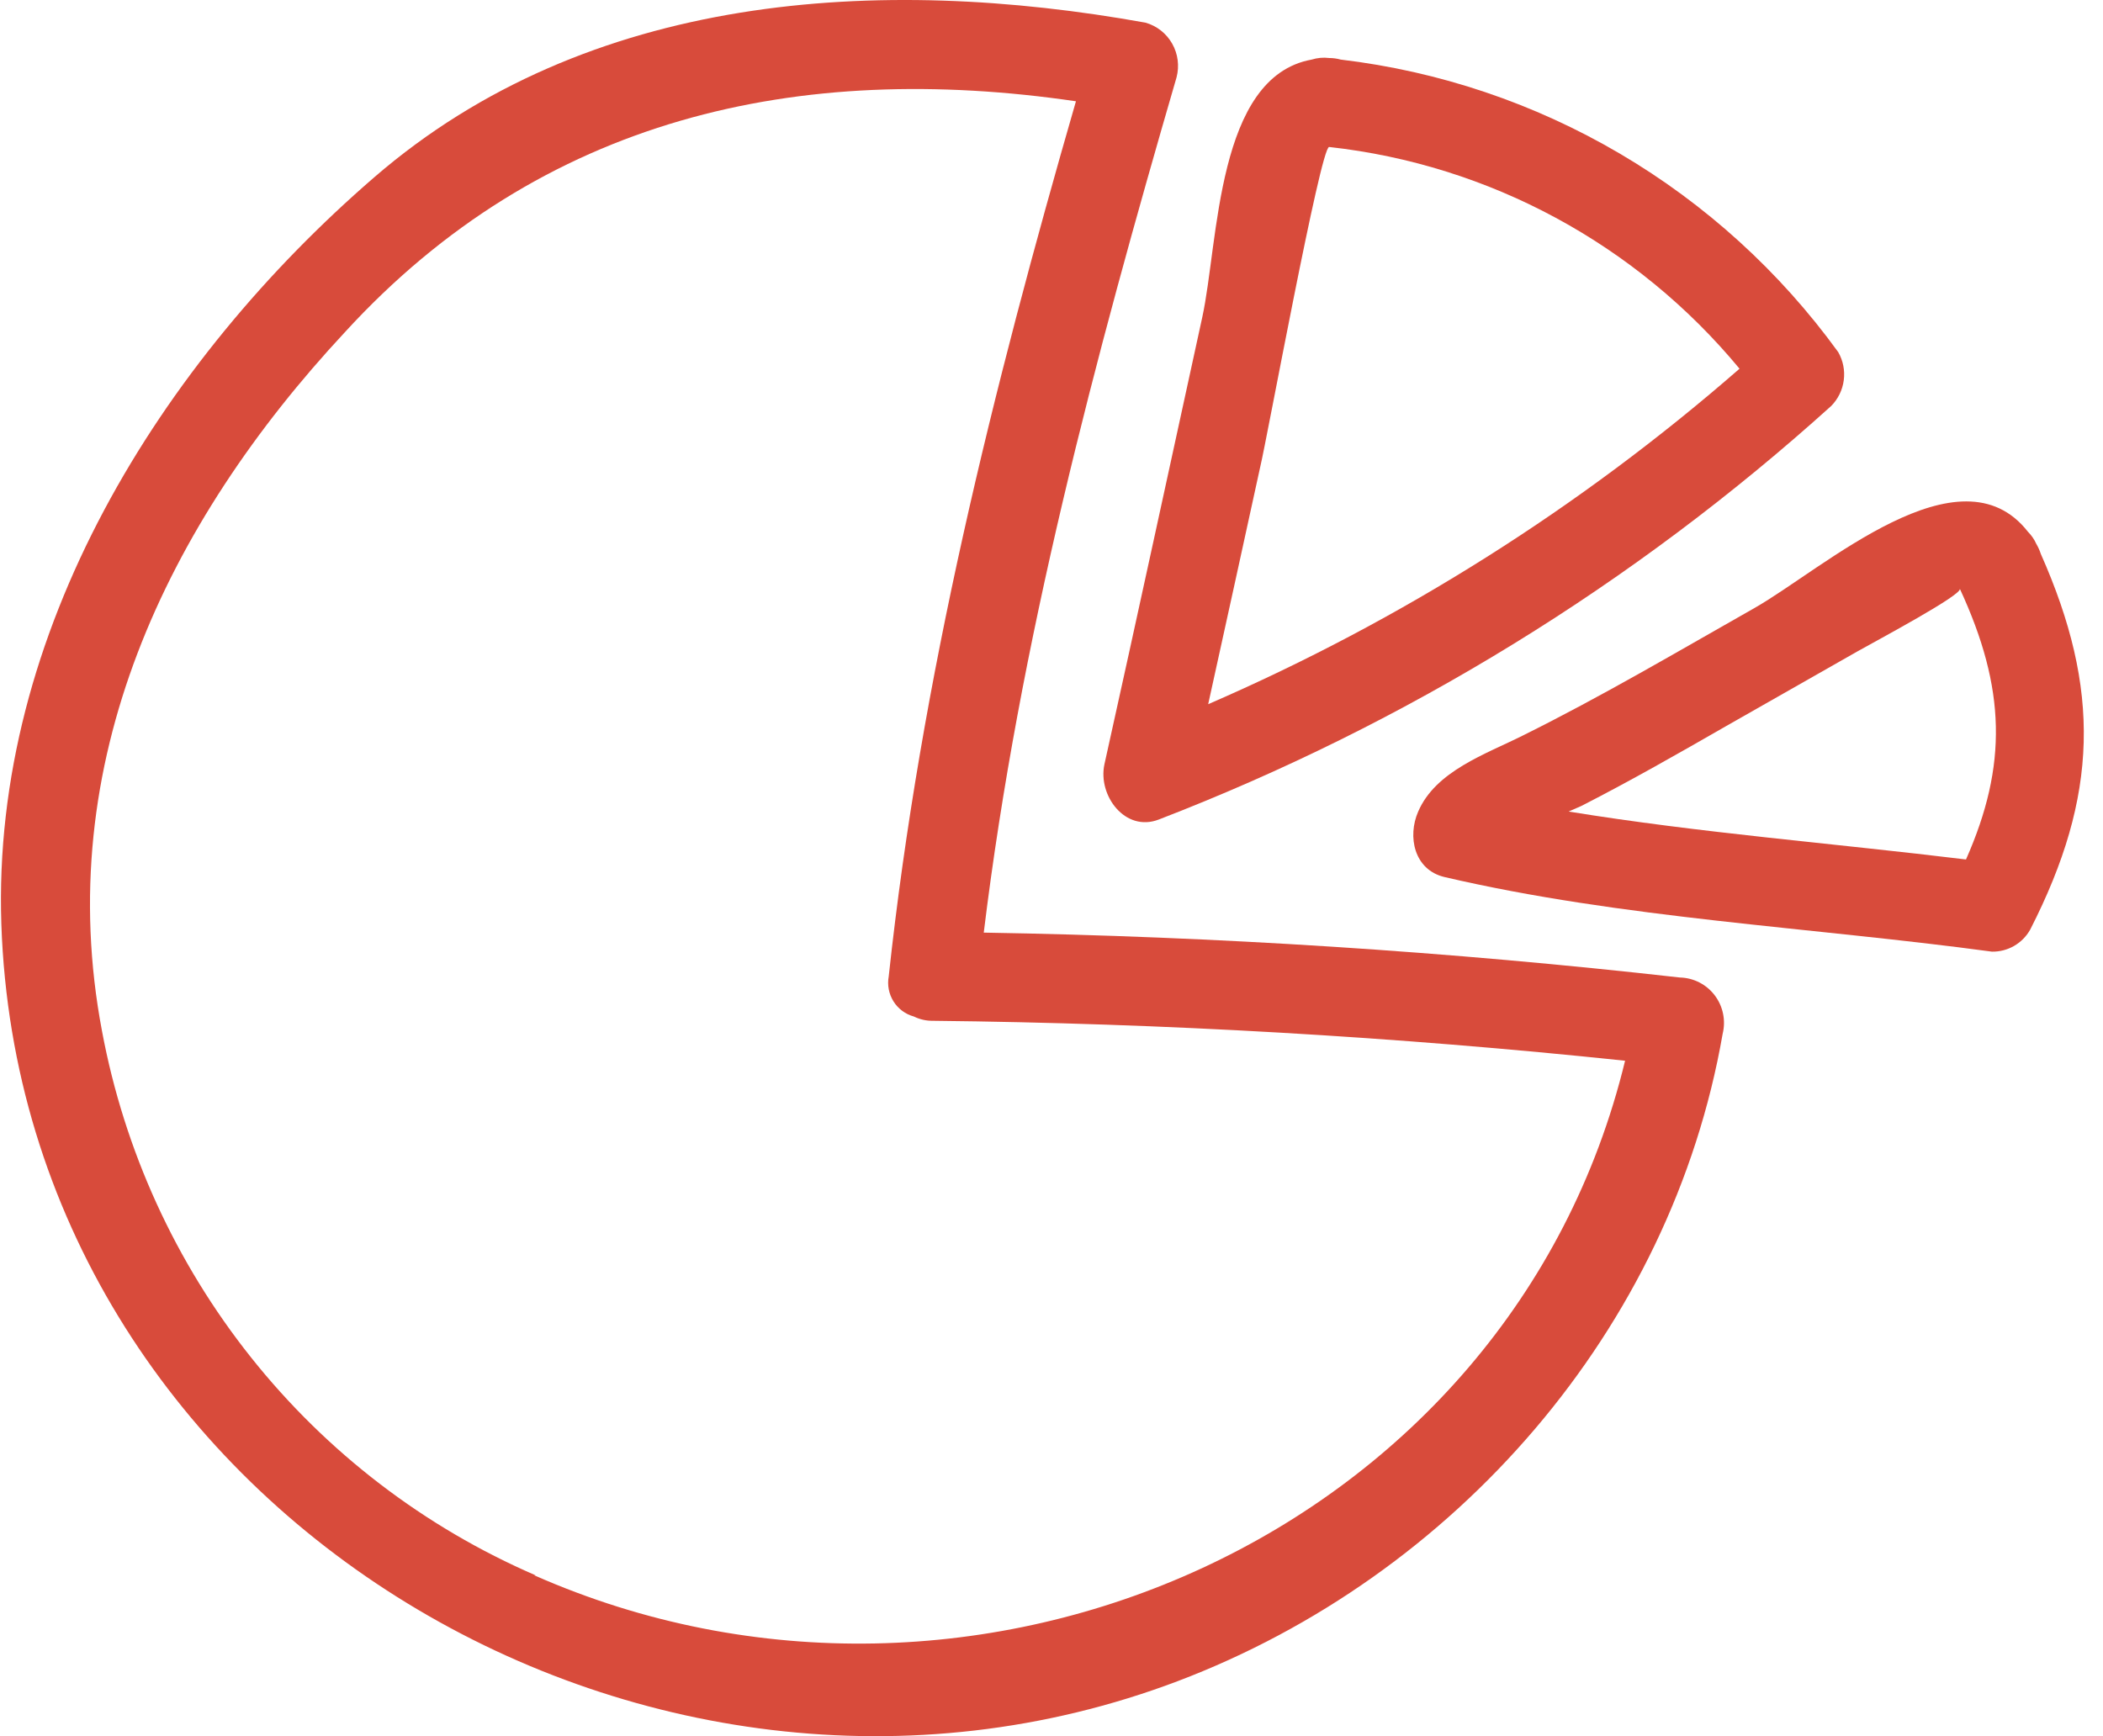
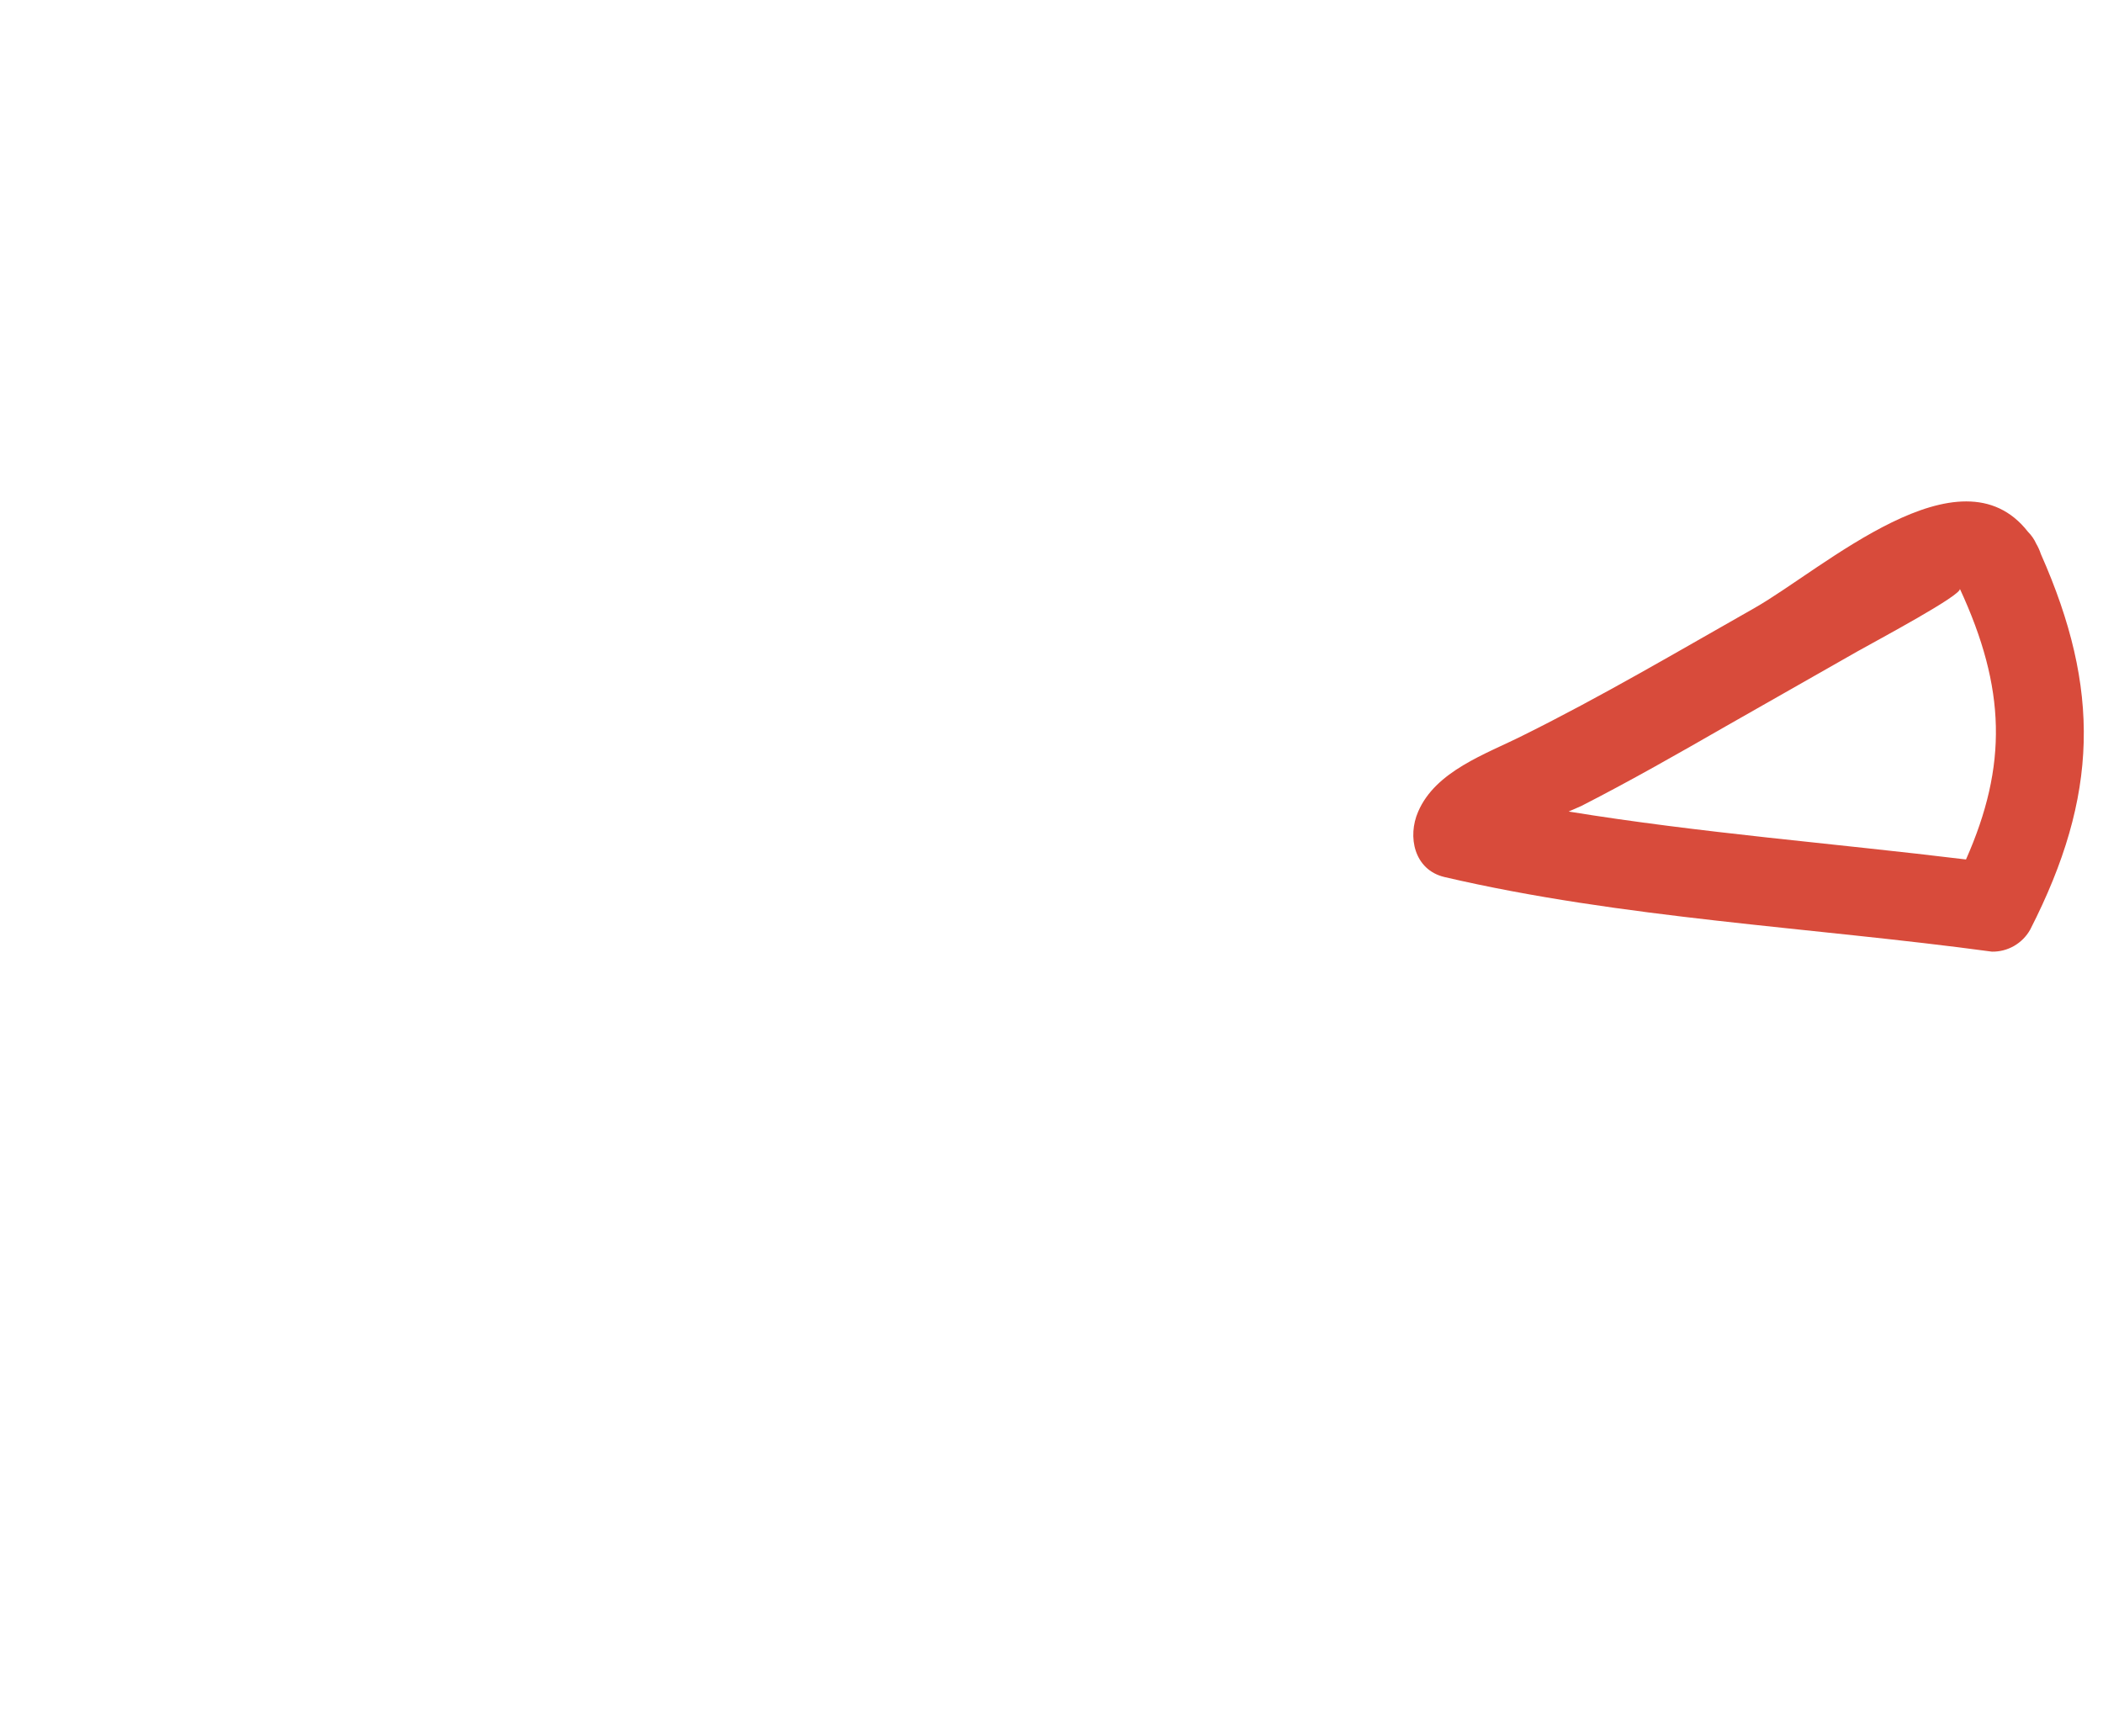
<svg xmlns="http://www.w3.org/2000/svg" width="109" height="90" viewBox="0 0 109 90" fill="none">
-   <path d="M87.071 50.672C75.077 49.319 63.05 48.544 50.989 48.345C52.826 33.273 56.756 18.533 60.982 4.008C61.136 3.418 61.055 2.791 60.754 2.261C60.454 1.732 59.959 1.342 59.375 1.175C45.569 -1.309 30.485 -0.39 19.405 9.183C8.325 18.756 -0.441 32.768 0.07 47.914C1.1 78.124 33.409 97.602 61.031 87.151C75.415 81.702 86.618 68.932 89.287 53.587C89.371 53.245 89.378 52.889 89.306 52.544C89.235 52.199 89.088 51.875 88.875 51.595C88.662 51.315 88.39 51.087 88.078 50.927C87.766 50.768 87.422 50.68 87.071 50.672V50.672ZM27.758 81.66C21.997 79.169 16.934 75.292 13.015 70.37C9.096 65.449 6.441 59.634 5.285 53.438C2.665 39.584 8.621 27.162 17.872 17.224C28.096 6.053 41.416 3.146 55.767 5.25C51.459 20.156 47.727 35.17 46.063 50.614C45.981 51.062 46.069 51.523 46.31 51.909C46.551 52.294 46.928 52.574 47.364 52.693C47.672 52.844 48.011 52.921 48.353 52.916C60.347 53.043 72.306 53.733 84.229 54.986C78.29 79.466 50.552 91.755 27.692 81.66H27.758Z" fill="#D84B3B" />
-   <path d="M60.059 42.483C72.883 37.538 84.697 30.271 94.914 21.043C95.27 20.682 95.499 20.213 95.564 19.709C95.63 19.205 95.529 18.693 95.276 18.252C92.249 14.076 88.396 10.573 83.959 7.964C79.522 5.355 74.597 3.695 69.492 3.089C69.296 3.035 69.093 3.007 68.89 3.007C68.586 2.969 68.277 2.997 67.984 3.089C63.041 3.984 63.165 12.538 62.316 16.439C60.627 24.173 58.955 31.916 57.242 39.626C56.896 41.241 58.321 43.154 60.059 42.483ZM68.89 7.619C77.193 8.538 84.818 12.658 90.161 19.113C81.924 26.298 72.635 32.163 62.621 36.504C63.527 32.397 64.428 28.289 65.323 24.182C65.653 22.832 68.445 7.611 68.89 7.619V7.619Z" fill="#D84B3B" />
  <path d="M105.779 28.719C105.719 28.534 105.639 28.357 105.54 28.189C105.437 27.957 105.291 27.747 105.112 27.568C101.586 23.055 94.534 29.464 90.951 31.51C86.963 33.771 83.009 36.106 78.915 38.135C77.004 39.095 74.409 39.965 73.503 42.077C72.942 43.36 73.288 45.091 74.87 45.464C84.055 47.608 93.892 48.064 103.242 49.331C103.644 49.338 104.042 49.236 104.391 49.035C104.741 48.833 105.03 48.541 105.227 48.188C108.778 41.24 108.885 35.725 105.779 28.719ZM101.899 44.553C95.119 43.725 88.109 43.178 81.304 42.068L81.963 41.779C84.509 40.478 86.988 39.062 89.468 37.638L96.281 33.762C97.31 33.183 101.751 30.814 101.578 30.516C103.975 35.692 104.057 39.675 101.899 44.553Z" fill="#D84B3B" />
</svg>